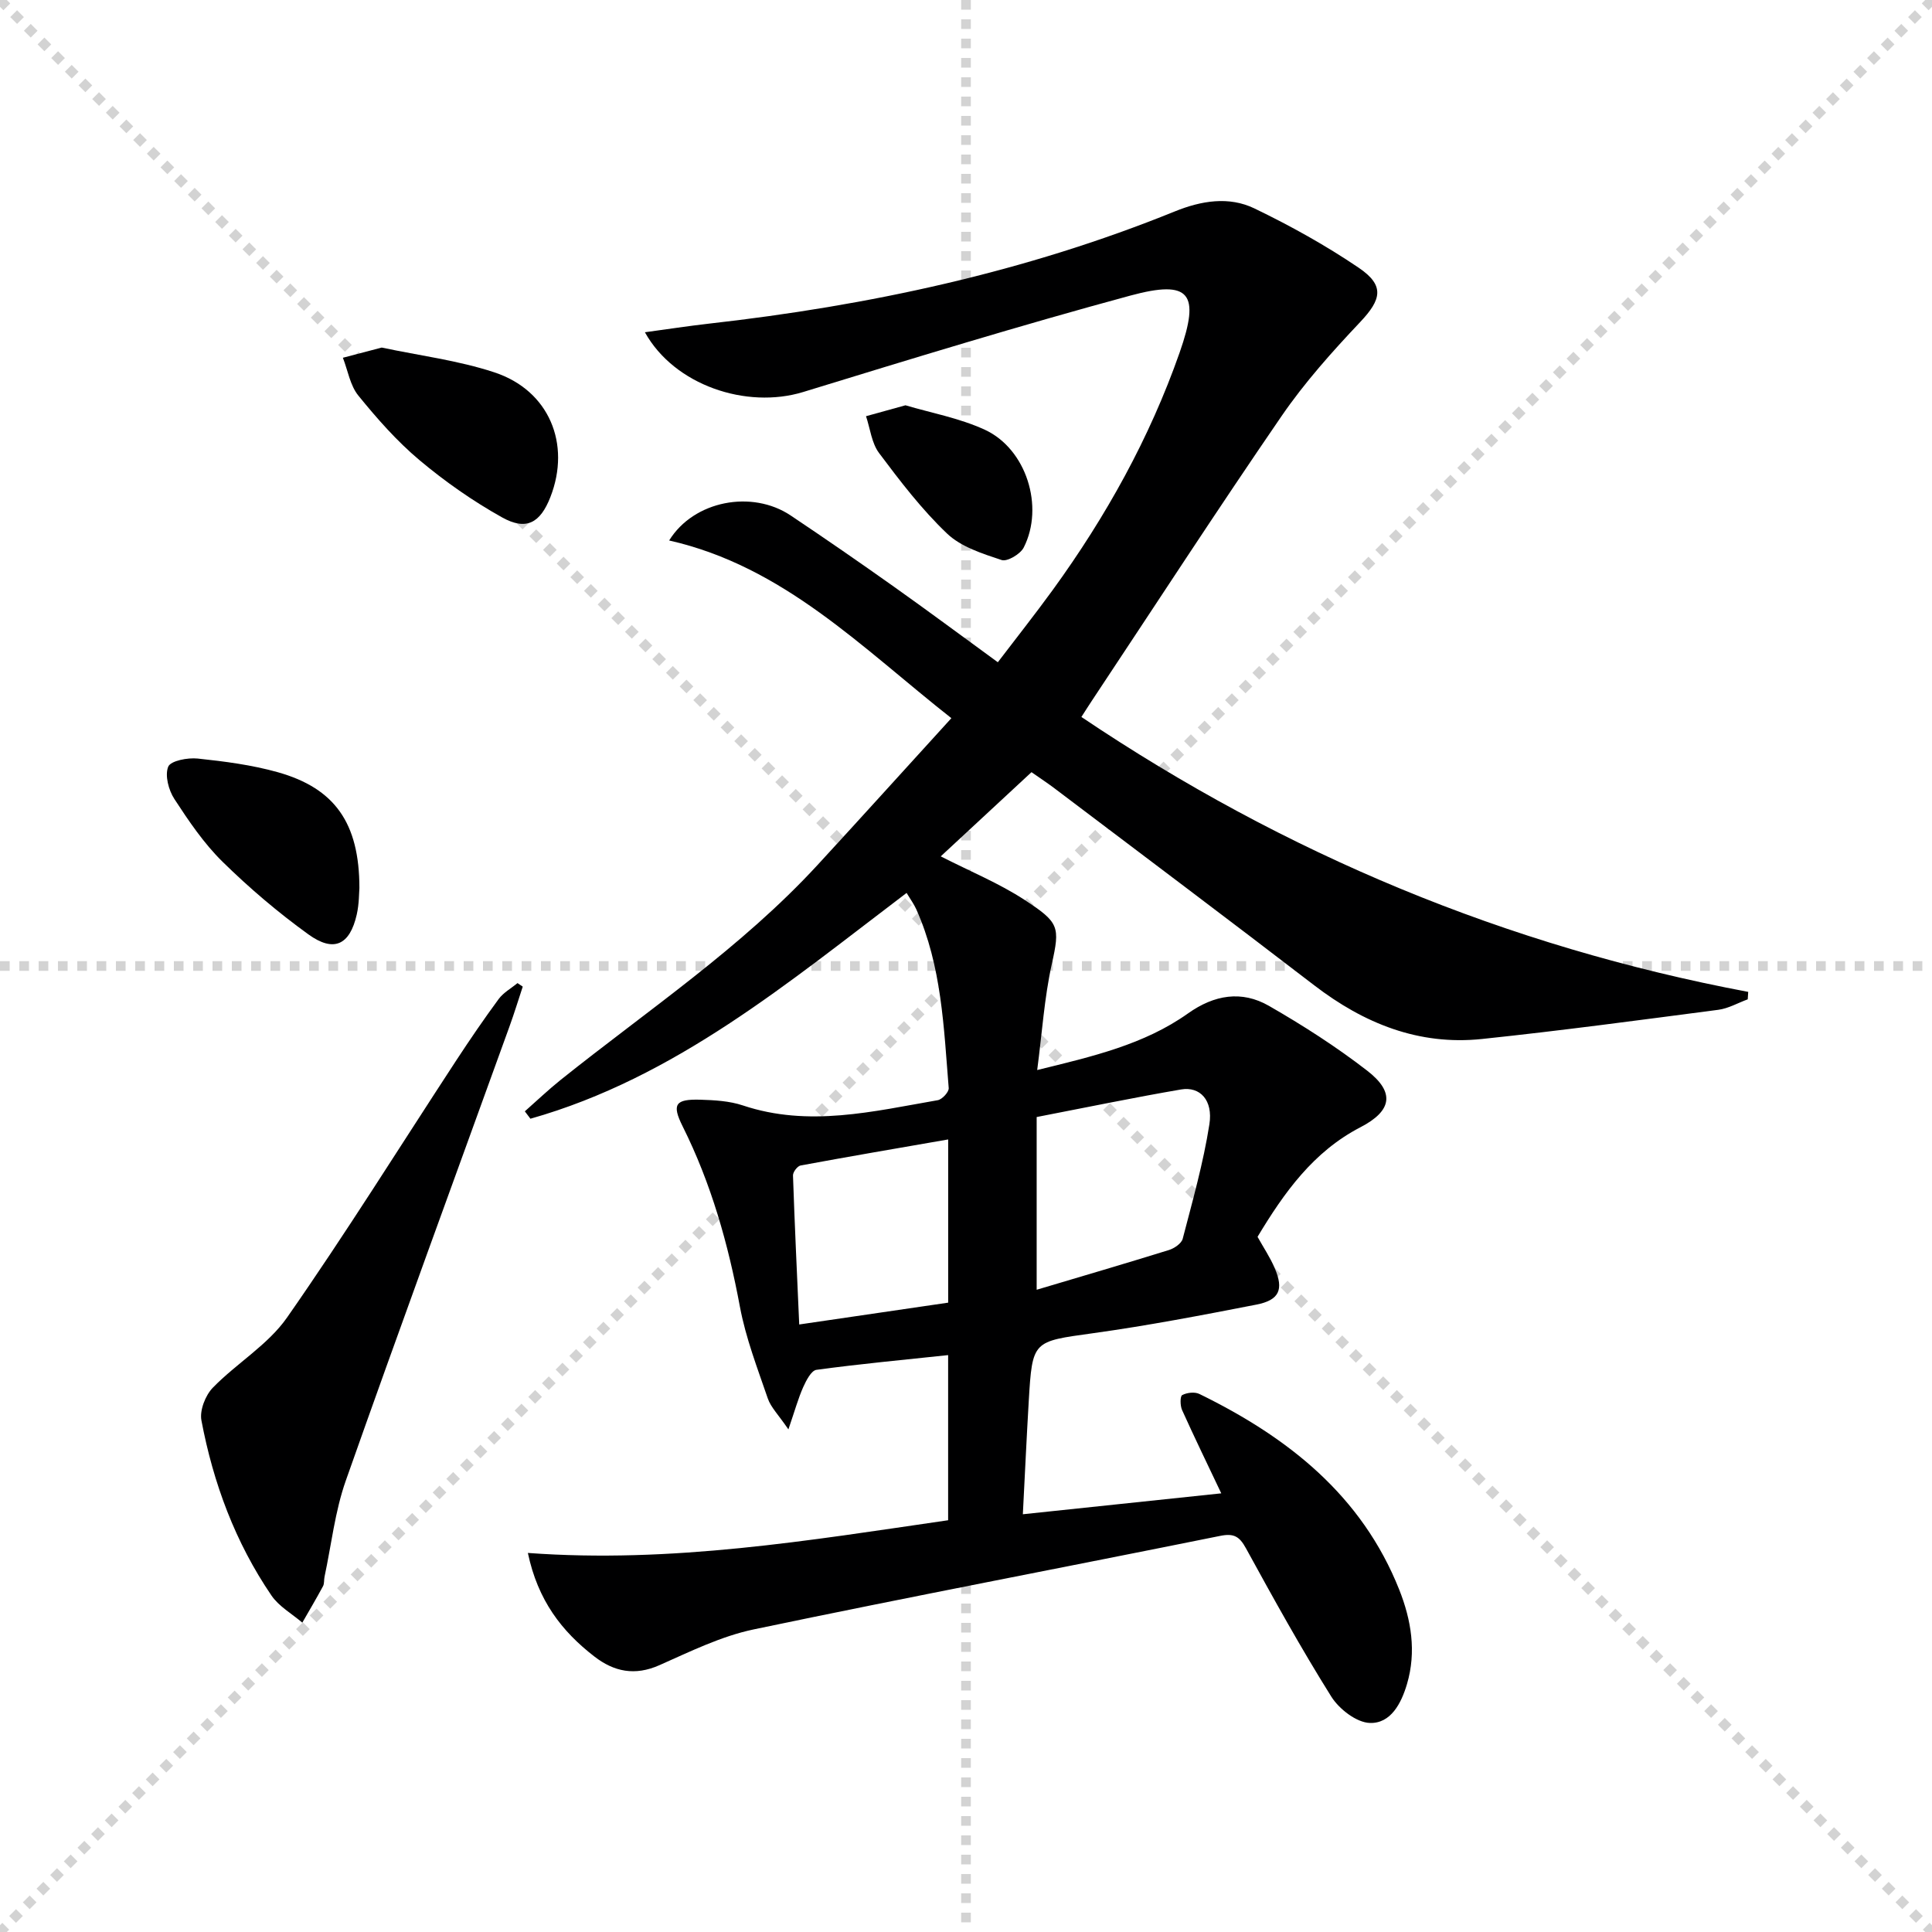
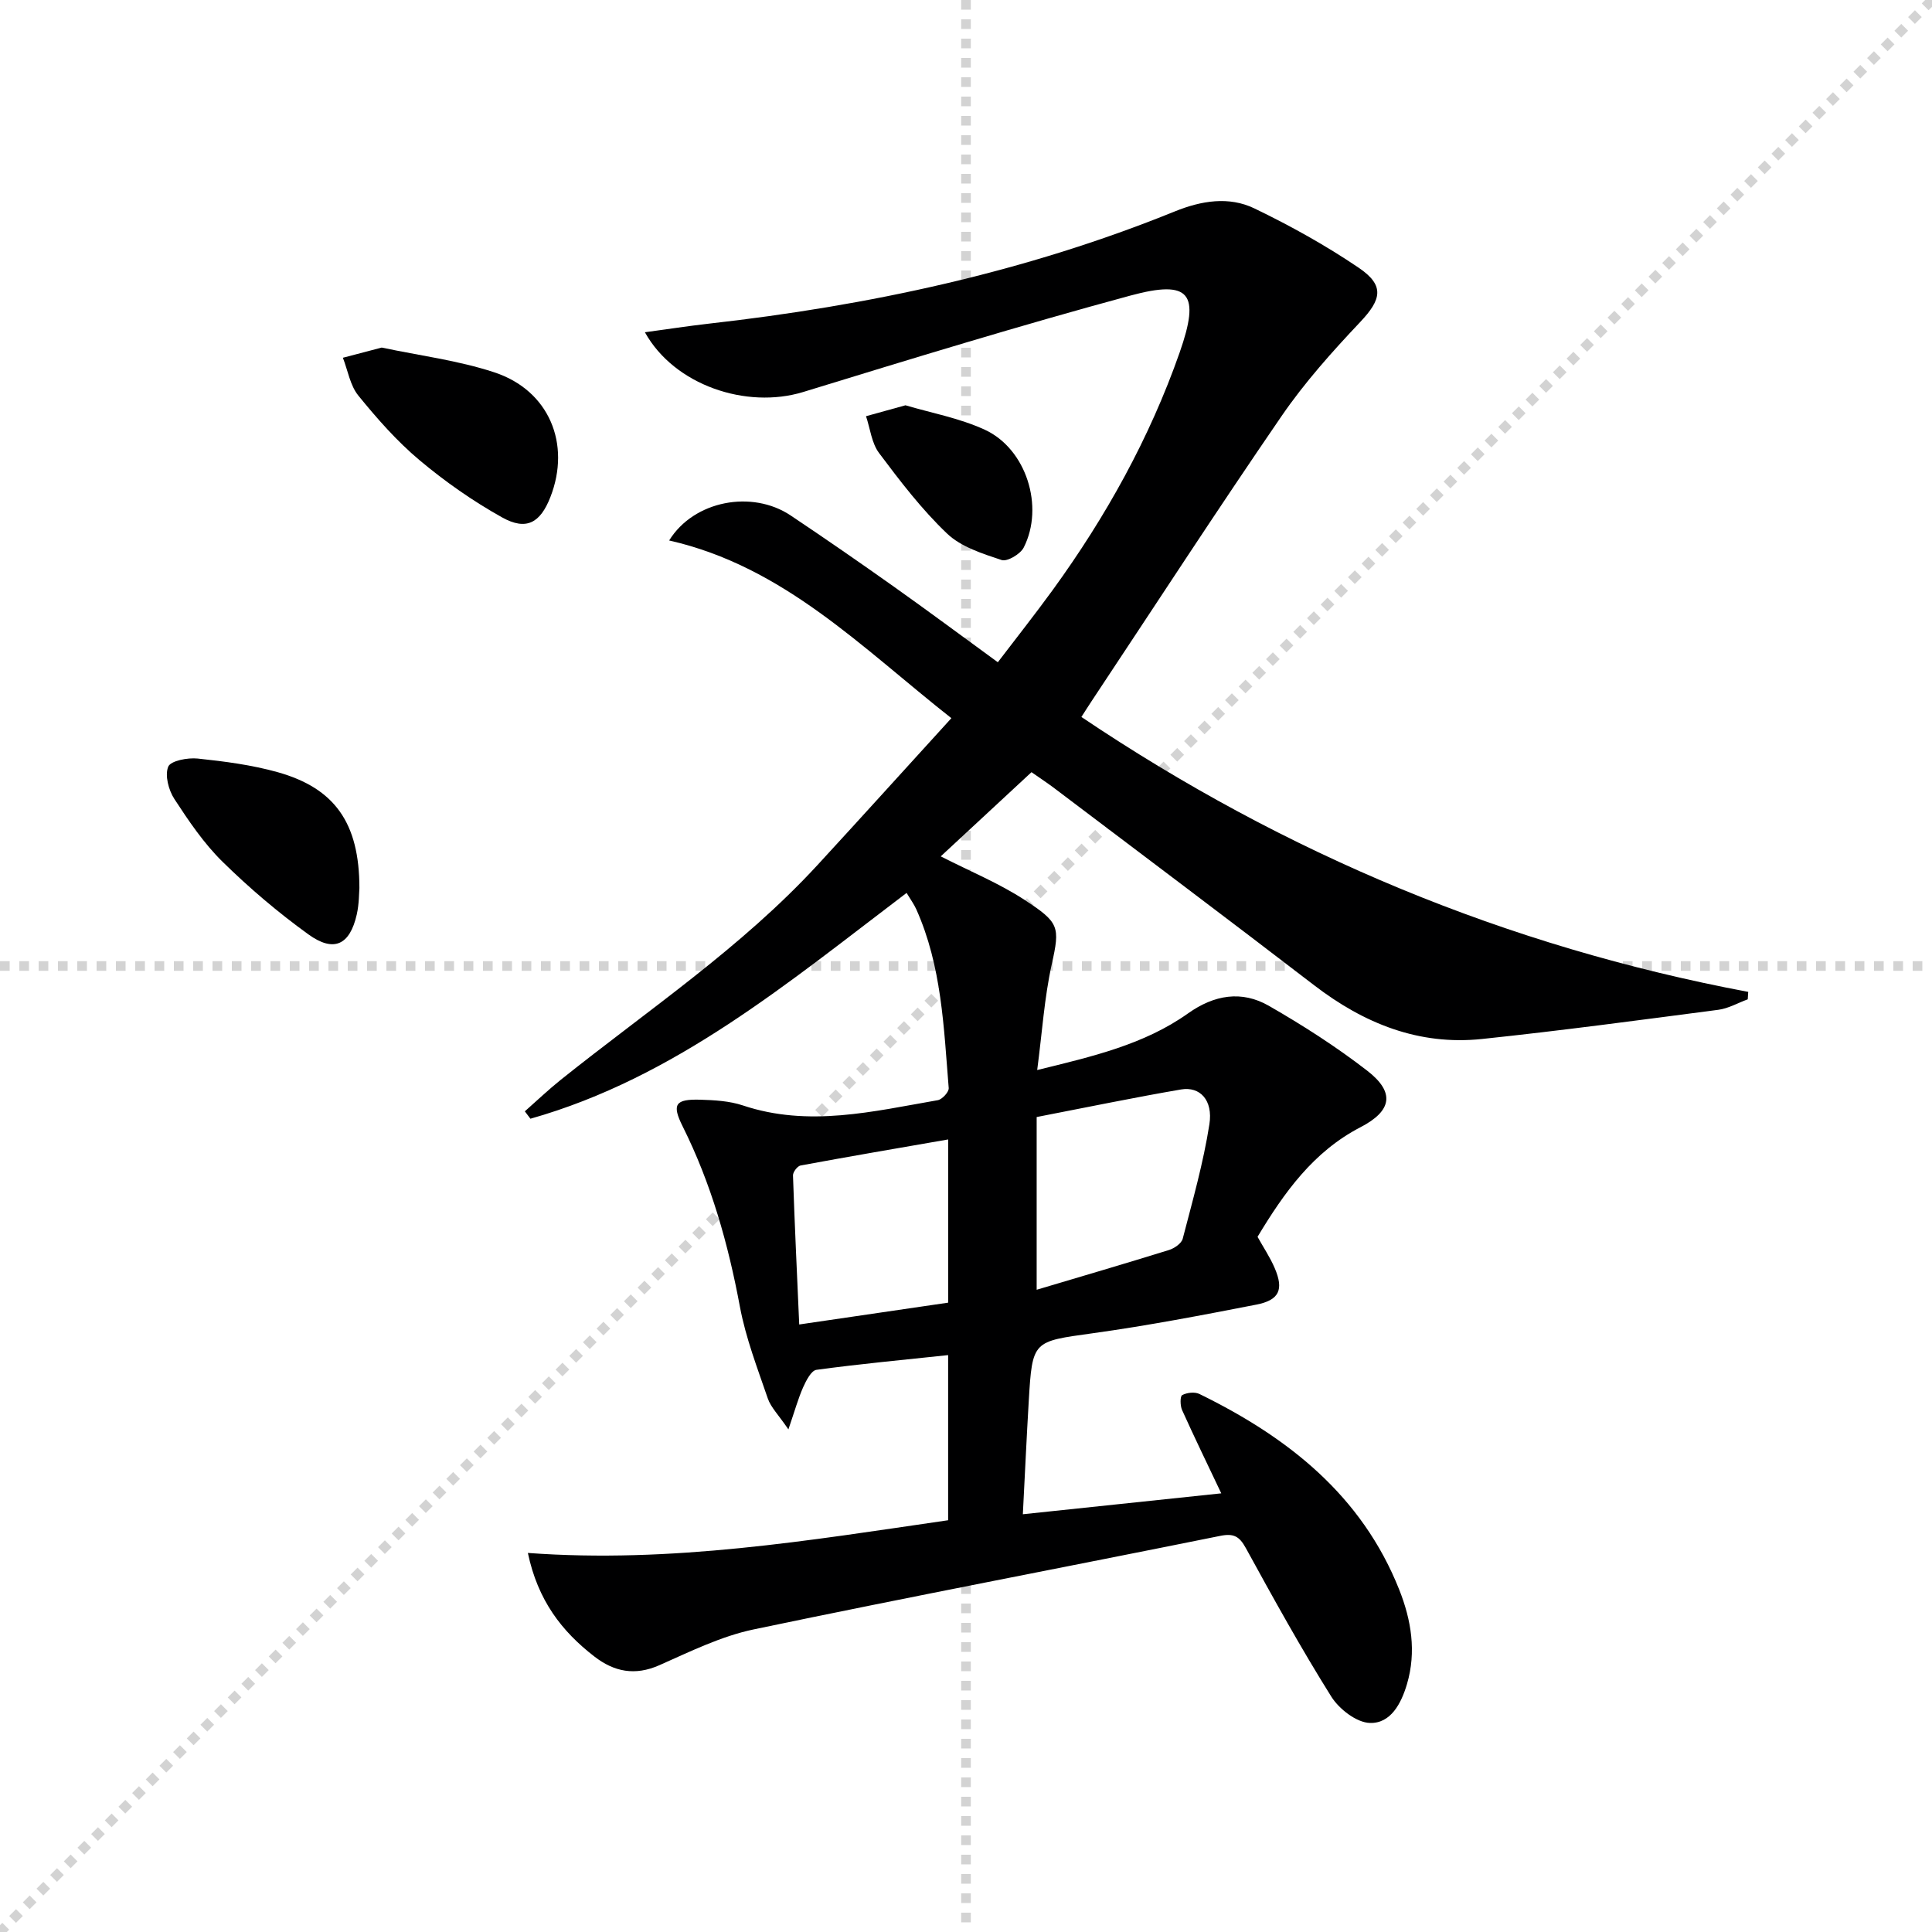
<svg xmlns="http://www.w3.org/2000/svg" enable-background="new 0 0 400 400" viewBox="0 0 400 400">
  <g stroke="lightgray" stroke-dasharray="1,1" stroke-width="1" transform="scale(2, 2)">
-     <line x1="0" y1="0" x2="200" y2="200" />
    <line x1="200" y1="0" x2="0" y2="200" />
    <line x1="100" y1="0" x2="100" y2="200" />
    <line x1="0" y1="100" x2="200" y2="100" />
  </g>
  <path d="m133.52 68.79c4.8-.65 9.01-1.3 13.23-1.78 33.13-3.73 65.49-10.67 96.49-23.24 5.47-2.22 11.2-3.17 16.49-.61 7.44 3.59 14.74 7.64 21.57 12.27 5.43 3.68 4.74 6.57.28 11.28-5.79 6.13-11.48 12.49-16.24 19.43-13.36 19.46-26.22 39.27-39.28 58.94-.64.96-1.26 1.94-2.17 3.36 42.2 28.39 88.07 47.51 138.06 56.92-.03.51-.07 1.02-.1 1.54-2.03.74-4.01 1.9-6.1 2.17-16.29 2.13-32.57 4.32-48.91 6.04-13.07 1.38-24.43-3.2-34.74-11.11-17.82-13.69-35.8-27.18-53.72-40.74-1.44-1.09-2.96-2.09-4.82-3.39-6.29 5.83-12.46 11.55-18.79 17.43 6.19 3.16 12.08 5.57 17.32 8.99 7.23 4.72 7.4 5.55 5.66 13.38-1.53 6.9-1.98 14.05-3.01 21.87 11.49-2.82 22.13-5.27 31.22-11.72 5.43-3.86 11.11-4.81 16.76-1.57 7.03 4.04 13.93 8.46 20.34 13.42 5.8 4.49 5.15 8.32-1.39 11.71-9.76 5.06-15.78 13.5-21.31 22.69 1.21 2.18 2.6 4.24 3.56 6.49 1.9 4.43.96 6.62-3.82 7.55-11.23 2.19-22.49 4.35-33.82 5.92-12.47 1.74-12.54 1.45-13.29 14.08-.44 7.43-.78 14.88-1.22 23.4 14.15-1.49 27.54-2.9 41.08-4.33-2.94-6.2-5.61-11.69-8.12-17.26-.4-.9-.42-2.84.03-3.08.98-.52 2.6-.71 3.57-.23 18.27 8.93 33.61 20.96 41.38 40.55 2.47 6.24 3.57 12.81 1.59 19.51-1.19 4.03-3.37 8.18-7.67 8.05-2.78-.08-6.39-2.88-8.01-5.47-6.26-9.99-11.98-20.33-17.65-30.68-1.35-2.47-2.51-3.16-5.35-2.58-32.18 6.5-64.44 12.63-96.57 19.36-6.74 1.41-13.16 4.59-19.53 7.41-5.07 2.25-9.39 1.36-13.48-1.81-6.72-5.2-11.68-11.58-13.75-21.43 29.82 2.19 58.27-2.6 87.01-6.77 0-11.24 0-22.17 0-34.19-9.3.99-18.31 1.83-27.27 3.05-1.07.15-2.12 2.21-2.74 3.59-1.03 2.32-1.71 4.8-3.06 8.74-2.07-3.04-3.63-4.56-4.26-6.39-2.15-6.27-4.57-12.54-5.78-19.01-2.42-12.98-5.94-25.5-11.86-37.35-2.28-4.57-1.51-5.65 3.63-5.51 2.97.09 6.07.26 8.85 1.19 13.62 4.55 26.97 1.23 40.35-1.09.91-.16 2.33-1.71 2.26-2.51-1.02-12.55-1.44-25.24-6.72-37.03-.47-1.04-1.16-1.98-2-3.37-24.42 18.5-47.88 38.26-77.88 46.75-.39-.51-.78-1.02-1.16-1.53 2.47-2.18 4.86-4.46 7.43-6.52 18.05-14.44 37.39-27.35 53.18-44.49 9.12-9.91 18.14-19.9 27.7-30.39-18.55-14.6-34.72-31.42-58.43-36.79 5.12-8.28 17.17-10.51 25.14-5.19 7.19 4.81 14.31 9.73 21.37 14.74 7.05 5 13.99 10.16 21.54 15.66 3.84-5.04 7.71-9.93 11.38-14.98 11-15.16 20.04-31.41 26.25-49.11 4.32-12.31 2.18-15.17-10.2-11.82-22.72 6.15-45.25 13.06-67.76 19.97-11.68 3.56-26.63-1.37-32.74-12.38zm81.11 198.24c9.04-2.69 18.24-5.39 27.4-8.23 1.11-.35 2.59-1.36 2.84-2.34 2.04-7.85 4.27-15.69 5.52-23.68.79-5.02-1.96-7.88-5.85-7.22-9.76 1.67-19.46 3.69-29.91 5.71zm-18.32-31.12c-10.42 1.81-20.5 3.53-30.55 5.39-.66.12-1.61 1.37-1.58 2.07.34 10.07.82 20.14 1.29 30.85 10.69-1.57 20.74-3.04 30.84-4.52 0-11.53 0-22.42 0-33.79z" fill="#000001" />
-   <path d="m108.23 204.27c-.91 2.75-1.76 5.53-2.75 8.26-11.32 31.33-22.81 62.61-33.89 94.03-2.24 6.36-2.98 13.25-4.4 19.9-.14.65-.02 1.41-.32 1.96-1.37 2.54-2.84 5.02-4.28 7.53-2.16-1.85-4.84-3.35-6.39-5.62-7.49-10.99-12.05-23.27-14.5-36.26-.39-2.07.82-5.17 2.36-6.76 4.92-5.06 11.42-8.87 15.37-14.53 12.16-17.42 23.41-35.48 35.05-53.26 2.82-4.3 5.72-8.55 8.77-12.69.98-1.33 2.58-2.2 3.89-3.29.38.24.74.49 1.09.73z" fill="#000001" />
-   <path d="m79.03 71.96c7.87 1.67 15.84 2.66 23.32 5.13 11.33 3.73 15.91 14.81 11.6 25.83-2.09 5.35-4.98 7-10 4.2-6.04-3.37-11.81-7.41-17.11-11.86-4.67-3.92-8.79-8.61-12.65-13.36-1.7-2.09-2.17-5.19-3.2-7.83 2.61-.68 5.21-1.36 8.04-2.11z" fill="#000001" />
+   <path d="m79.03 71.96c7.87 1.67 15.84 2.66 23.32 5.13 11.33 3.73 15.91 14.81 11.6 25.83-2.09 5.35-4.98 7-10 4.2-6.04-3.37-11.81-7.41-17.11-11.86-4.67-3.92-8.79-8.61-12.65-13.36-1.7-2.09-2.17-5.19-3.2-7.83 2.61-.68 5.21-1.36 8.04-2.11" fill="#000001" />
  <path d="m74.41 183.86c-.08.88-.04 3.25-.55 5.49-1.43 6.29-4.73 7.91-10 4.11-6.29-4.54-12.26-9.62-17.79-15.05-3.86-3.79-6.99-8.42-9.97-12.99-1.2-1.84-2-4.89-1.27-6.69.51-1.23 4.04-1.9 6.11-1.68 5.57.59 11.21 1.32 16.58 2.83 11.77 3.32 16.89 10.48 16.89 23.98z" fill="#000001" />
  <path d="m187.47 83.91c5.22 1.56 11.14 2.63 16.42 5.06 8.6 3.96 12.36 15.94 8.06 24.39-.69 1.36-3.41 2.97-4.57 2.59-3.97-1.32-8.39-2.71-11.3-5.48-5.24-4.99-9.71-10.84-14.07-16.66-1.55-2.06-1.85-5.07-2.71-7.64 2.42-.68 4.84-1.34 8.17-2.26z" fill="#000001" />
</svg>